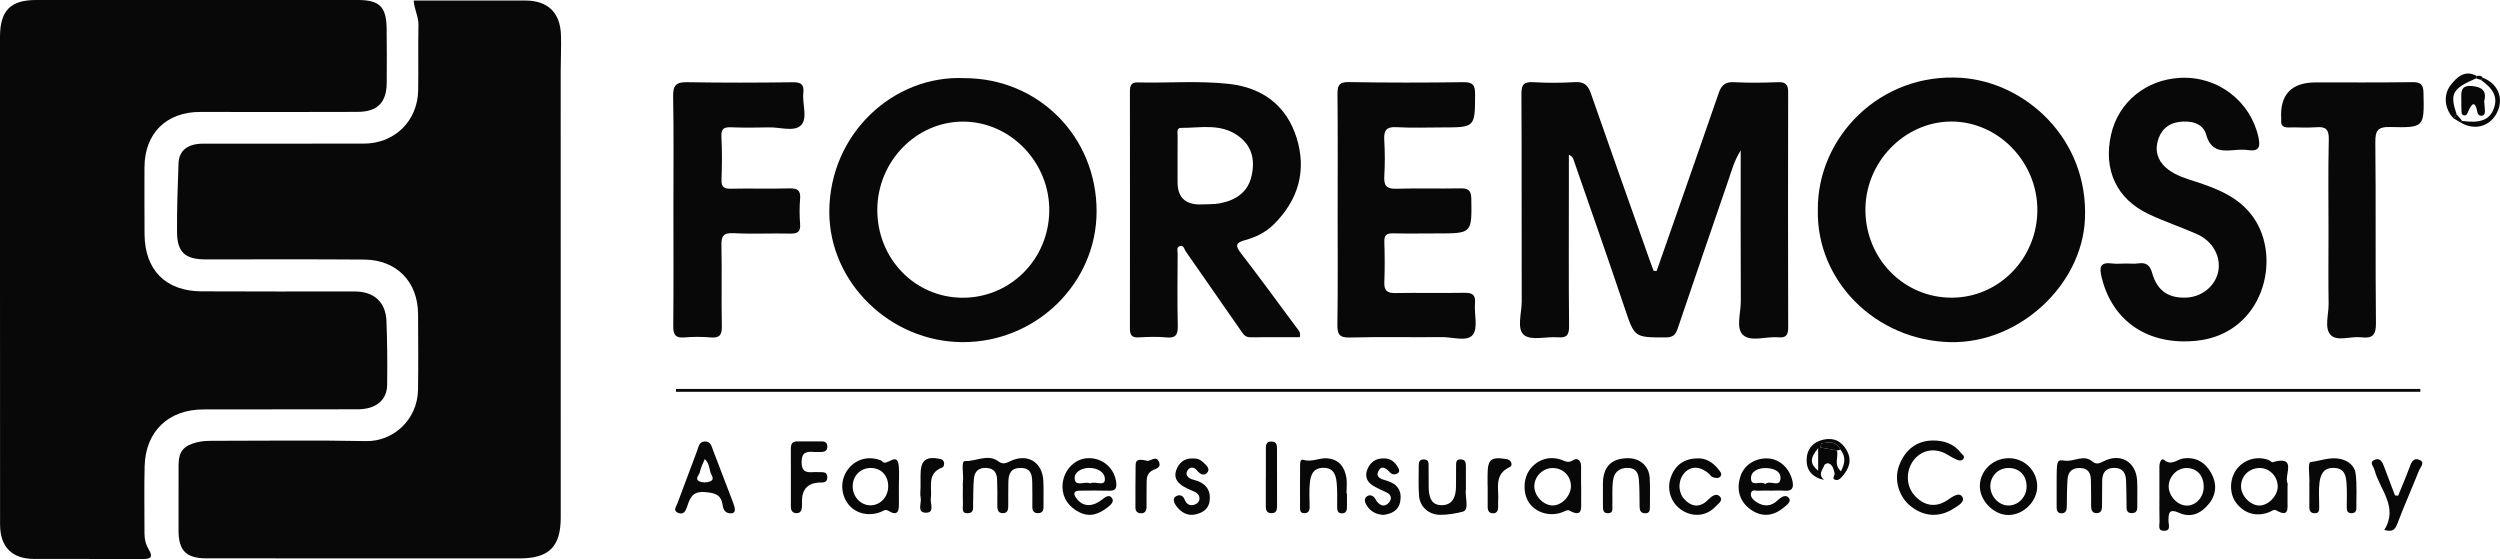
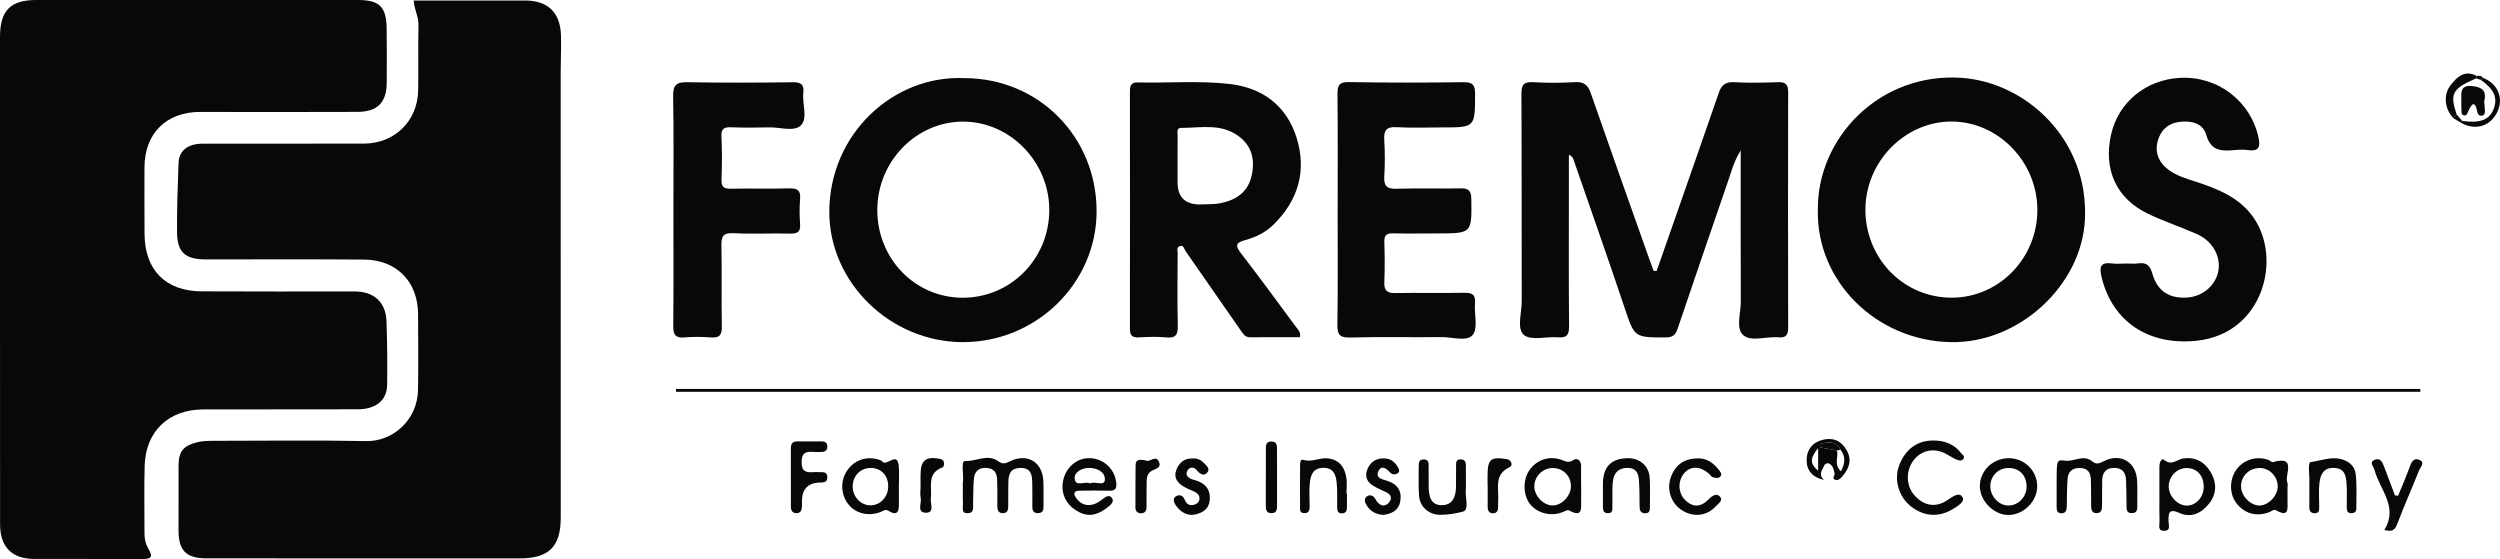
<svg xmlns="http://www.w3.org/2000/svg" id="uuid-ae1b4fd0-3adc-426e-afe9-f90f4dd1e4e3" viewBox="0 0 994.12 222.31">
  <defs>
    <style>.uuid-21fe600b-dd16-485e-8329-d946b734c1c3{fill:#080808;}</style>
  </defs>
  <path class="uuid-21fe600b-dd16-485e-8329-d946b734c1c3" d="M164.49.21c10.09,0,20.05,0,30.01,0,4.83,0,9.66-.02,14.49,0,8.86.04,13.8,4.79,14.08,13.78.15,4.82-.11,9.65-.11,14.48,0,59.12,0,118.23.02,177.35,0,11.59-4.71,16.23-16.38,16.23-41.47-.02-82.94,0-124.42-.02-8.12,0-11.17-3.04-11.18-11.05,0-8.66-.03-17.32.01-25.98.03-5.49,1.95-7.74,7.23-9.1,2.14-.55,4.27-.61,6.43-.61,20.32,0,40.65-.29,60.96.11,10.5.21,20.41-8.28,20.6-20.47.15-9.99.06-19.98.02-29.97-.05-12.9-8.48-21.63-21.42-21.74-20.98-.17-41.97-.05-62.96-.07-8.25,0-11.41-2.78-11.47-10.87-.06-9.14.24-18.29.6-27.43.2-5.02,3.7-7.71,9.69-7.72,21.32-.04,42.64-.02,63.96-.02,12.23,0,21.45-8.97,21.64-21.24.13-8.66-.07-17.32.11-25.98.07-3.26-1.65-6.05-1.9-9.7Z" />
  <path class="uuid-21fe600b-dd16-485e-8329-d946b734c1c3" d="M0,110.62c0-31.98,0-63.97,0-95.95C.01,4.22,4.14,0,14.37,0c42.65,0,85.3,0,127.96,0,8.58,0,11.32,2.71,11.42,11.39.08,7.16.09,14.33.03,21.49-.07,7.92-3.66,11.58-11.64,11.61-20.83.07-41.65.07-62.48.02-13.52-.03-22.17,8.49-22.21,22.09-.02,8.83-.03,17.66.03,26.49.1,14.28,8.36,22.68,22.65,22.76,20.33.12,40.65.04,60.98.05,7.55,0,12.29,4.24,12.57,11.75.31,8.47.39,16.97.27,25.44-.09,6.08-4.53,9.64-11.58,9.66-20.49.05-40.99.07-61.48.06-13.82,0-23,8.66-23.37,22.49-.24,8.99-.04,17.99-.06,26.98,0,2.23.53,4.32,1.67,6.19,2.07,3.39.39,3.84-2.63,3.83-14.33-.07-28.66.01-42.98-.04-8.78-.03-13.48-4.79-13.49-13.71C-.01,175.91,0,143.26,0,110.62Z" />
  <path class="uuid-21fe600b-dd16-485e-8329-d946b734c1c3" d="M658.76,107.76c2.45-7,4.9-14,7.35-21,5.8-16.6,11.62-33.2,17.36-49.83,1.05-3.06,2.63-4.46,6.14-4.25,5.81.34,11.66.21,17.48,0,3.11-.11,3.98,1.05,3.97,4.05-.08,31.14-.07,62.28.01,93.42,0,2.94-.72,4.29-3.92,3.99-4.77-.45-10.86,1.92-14-.91-2.98-2.67-.9-8.81-.92-13.41-.1-19.64-.04-39.29-.04-60.02-2.69,4.32-3.64,8.22-4.93,11.95-6.75,19.59-13.47,39.19-20.1,58.81-.84,2.48-1.84,3.62-4.8,3.62-12.58-.01-12.37.05-16.4-11.96-6.6-19.66-13.49-39.22-20.28-58.82-.25-.72-.64-1.38-1.82-1.85,0,4.4,0,8.8,0,13.2,0,18.32-.1,36.64.08,54.95.03,3.51-.91,4.72-4.44,4.43-4.61-.37-10.67,1.41-13.48-.91-2.99-2.47-.9-8.74-.91-13.34-.09-27.48.04-54.95-.12-82.43-.02-3.71.86-4.99,4.68-4.77,5.48.32,11,.32,16.48-.02,3.63-.23,5.26,1.06,6.43,4.42,7.73,22.24,15.64,44.41,23.5,66.61.48,1.35.99,2.68,1.48,4.02l1.21.04Z" />
  <path class="uuid-21fe600b-dd16-485e-8329-d946b734c1c3" d="M722.86,83.4c-.26-28.69,24.69-54.74,57.29-52.43,25.29,1.79,50.46,24.26,48.92,56.32-1.26,26.14-26.22,49.39-53.57,48.76-29.63-.69-53.29-24.36-52.64-52.65ZM776.2,118.37c18.81-.07,34.04-15.79,33.95-35.06-.09-19.1-15.68-35.03-34.26-34.98-18.65.05-34.64,16.4-34.1,36.06.52,18.9,15.47,34.04,34.41,33.98Z" />
  <path class="uuid-21fe600b-dd16-485e-8329-d946b734c1c3" d="M383.48,31.07c29.52.02,52.61,23.3,52.58,53-.03,28.63-24.11,52.1-53.33,51.98-28.81-.12-53.06-23.82-52.96-51.95.12-30.88,25.46-54.3,53.7-53.03ZM382.68,118.39c18.98.1,34.31-15.17,34.56-34.44.25-19.29-15.37-35.54-34.2-35.59-18.65-.05-34.07,15.73-34.18,34.95-.1,19.46,14.86,34.97,33.82,35.08Z" />
  <path class="uuid-21fe600b-dd16-485e-8329-d946b734c1c3" d="M516.83,134.09c-6.5,0-13.09-.05-19.68.03-1.82.02-2.62-1.04-3.5-2.32-7.37-10.64-14.78-21.27-22.18-31.89-.61-.88-.74-2.56-2.31-2.05-1.45.46-.87,1.98-.87,3.02-.05,9.49-.17,18.99.05,28.48.08,3.54-.61,5.22-4.59,4.81-3.63-.37-7.33-.2-10.98-.01-2.65.14-3.46-.91-3.46-3.46.04-31.48.02-62.95,0-94.43,0-2.1.46-3.57,3.02-3.5,12.15.31,24.33-.76,36.44.6,13.29,1.5,22.79,8.62,26.8,21.35,4.12,13.12.72,24.92-9.2,34.64-3.15,3.08-7.06,4.98-11.23,6.11-3.55.96-4.15,2.03-1.73,5.16,7.51,9.72,14.74,19.65,22.05,29.51.76,1.02,1.91,1.93,1.4,3.95ZM476.85,81.3c2.81-.14,5.69.04,8.43-.5,6.24-1.24,11.04-4.37,12.47-11.12,1.35-6.36.02-11.82-5.52-15.75-6.99-4.96-14.98-3.04-22.64-3.07-1.85,0-1.3,2-1.31,3.22-.05,6.14-.02,12.27-.02,18.41q0,8.66,8.61,8.82Z" />
  <path class="uuid-21fe600b-dd16-485e-8329-d946b734c1c3" d="M845.36,104.78c1.67,0,3.36.19,4.99-.05,3.26-.47,4.63.9,5.51,4,1.99,6.99,6.6,10,13.78,9.59,6.11-.35,11.31-4.68,12.44-10.37,1.17-5.89-2.18-12.07-8.43-14.84-6.38-2.82-13.03-5.04-19.33-8.02-12.69-6.02-17.99-17.58-14.87-31.51,2.96-13.2,14.11-21.91,27.42-22.62,15.4-.82,28.09,9.66,31.14,23.38.76,3.42.8,6.03-3.98,5.35-1.8-.26-3.67-.17-5.49-.01-5.14.45-9.4.47-11.27-6.16-1.32-4.7-6.31-5.66-10.86-5.02-4.53.64-7.48,3.56-8.51,8.06-1.04,4.55.77,8.22,4.34,10.9,3.21,2.41,7.05,3.55,10.86,4.78,8.76,2.83,17.34,6.25,22.91,14.14,11.63,16.46,3.93,46.27-22.39,49.1-19.1,2.05-33.61-7.48-37.91-25.21-.97-4-.63-6.12,4.14-5.51,1.8.23,3.66.04,5.49.03Z" />
  <path class="uuid-21fe600b-dd16-485e-8329-d946b734c1c3" d="M531.92,83.47c0-15.32.09-30.63-.07-45.95-.03-3.46.53-4.96,4.56-4.88,15.15.27,30.3.25,45.45.04,3.84-.06,4.72,1.16,4.71,4.81-.06,13.18.07,13.18-13.24,13.18-5.99,0-12,.26-17.98-.1-4.12-.24-5.13,1.33-4.9,5.12.29,4.81.29,9.66.01,14.48-.22,3.68.94,4.99,4.73,4.88,8.48-.25,16.98.02,25.47-.15,3.14-.06,4.36.73,4.41,4.14.2,13.78.32,13.78-13.65,13.78-5.83,0-11.66.11-17.48-.03-2.56-.06-3.54.74-3.46,3.4.17,5.32.21,10.66,0,15.98-.13,3.25.98,4.41,4.27,4.36,9.15-.16,18.32.06,27.47-.1,3.12-.05,4.61.64,4.31,4.12-.37,4.28,1.28,9.85-.86,12.57-2.26,2.89-8.07.88-12.31.93-12.15.13-24.32-.17-36.46.16-4.35.12-5.16-1.27-5.09-5.29.24-15.15.1-30.3.1-45.45Z" />
  <path class="uuid-21fe600b-dd16-485e-8329-d946b734c1c3" d="M267.78,83.18c0-14.98.17-29.96-.11-44.94-.08-4.5,1.37-5.63,5.69-5.55,13.98.25,27.97.2,41.95.02,3.35-.04,4.49.96,4.13,4.26-.49,4.42,1.93,10.13-1.04,12.95-2.68,2.54-8.26.64-12.56.73-4.99.11-9.99.17-14.98-.03-2.88-.12-4.17.45-3.99,3.75.3,5.64.25,11.32.04,16.97-.1,2.82.72,3.76,3.6,3.7,7.82-.17,15.65.08,23.47-.13,3.26-.09,4.45.89,4.18,4.19-.27,3.31-.26,6.67,0,9.98.25,3.22-1.11,3.88-4.04,3.81-7.49-.18-15,.23-22.47-.17-4.18-.22-4.85,1.33-4.77,5,.22,10.65-.06,21.31.16,31.96.07,3.45-.83,4.8-4.41,4.5-3.47-.29-7.01-.3-10.48,0-3.62.31-4.46-1.15-4.43-4.54.15-15.48.07-30.96.06-46.44Z" />
-   <path class="uuid-21fe600b-dd16-485e-8329-d946b734c1c3" d="M925.93,92.41c0-12.31-.18-24.63.11-36.93.1-4.1-1.25-5.19-5.06-4.88-3.64.29-7.32-.02-10.98.08-2.15.06-3.08-.82-2.89-2.94.01-.16,0-.33,0-.5q-.82-14.47,13.79-14.47c12.81,0,25.63.07,38.44-.1,3.23-.04,4.29.94,4.36,4.23.3,13.69.4,13.94-13.27,13.61-5.01-.12-5.92,1.5-5.88,6.15.25,23.95-.01,47.91.24,71.87.05,4.72-1.4,6.15-5.86,5.6-4.09-.51-9.46,1.73-12.03-.82-2.79-2.77-.86-8.2-.93-12.45-.15-9.48-.05-18.96-.04-28.45Z" />
  <path class="uuid-21fe600b-dd16-485e-8329-d946b734c1c3" d="M962.45,155.8H268.8v-1.15h693.65c0,.38,0,.77,0,1.15Z" />
  <path class="uuid-21fe600b-dd16-485e-8329-d946b734c1c3" d="M382.87,193.48c0-.5-.06-1.01.01-1.5.47-3.03-.93-8.73.88-8.65,4.43.2,9.06-3.03,13.32.16,1.59,1.19,2.77.81,4.46-.02,6.88-3.41,12.95.15,13.34,7.71.18,3.49.02,6.99.07,10.49.02,1.4-.54,2.26-1.94,2.38-1.65.14-2.49-.71-2.5-2.34-.02-3.33.06-6.66-.04-9.99-.09-2.98-.52-5.65-4.61-5.64-3.9,0-4.81,2.29-4.88,5.45-.07,2.99-.04,5.99-.05,8.99,0,1.7.09,3.66-2.34,3.53-1.99-.11-2.02-1.81-2.01-3.39.02-3.33.06-6.66-.08-9.99-.1-2.58-1.14-4.39-4.15-4.6-3.17-.21-4.79,1.38-5.07,4.22-.33,3.3-.19,6.64-.33,9.96-.07,1.56.5,3.69-2.01,3.83-2.78.15-1.96-2.12-2.03-3.6-.1-2.33-.03-4.66-.03-6.99Z" />
  <path class="uuid-21fe600b-dd16-485e-8329-d946b734c1c3" d="M817.82,193.56c0-.5,0-1,0-1.5,0-9.29,0-9.31,3.38-8.87,3.62.47,7.35-2.65,10.88.35,1.53,1.29,2.77.72,4.45-.13,6.76-3.43,12.95.28,13.3,7.82.15,3.16.03,6.33.06,9.49.01,1.54.15,3.22-2,3.32-2.58.13-2.25-1.86-2.28-3.5-.06-3.16-.04-6.33-.18-9.48-.13-3.05-1.41-5.08-4.87-5-3.46.08-4.59,2.16-4.63,5.22-.03,3.16-.02,6.33-.06,9.49-.02,1.52-.01,3.25-2.13,3.28-2.08.03-2.2-1.59-2.21-3.18-.01-3.33,0-6.66-.09-9.99-.07-2.83-1.09-4.74-4.41-4.78-3.17-.04-4.66,1.6-4.87,4.46-.25,3.48-.24,6.98-.29,10.47-.02,1.63-.23,3.2-2.3,3.07-1.82-.11-1.75-1.67-1.75-3.03,0-2.5,0-4.99,0-7.49h-.02Z" />
  <path class="uuid-21fe600b-dd16-485e-8329-d946b734c1c3" d="M768.53,175.16c4.53-.02,8.49,1.3,11.33,5.06.46.6,1.48,1.09,1,2.04-.57,1.13-1.75.93-2.64.57-1.36-.55-2.64-1.32-3.9-2.08-4.56-2.74-9.72-2.04-13.01,1.82-3.46,4.06-3.56,10.25-.21,14.18,3.76,4.41,8.56,5.29,13.23,2.16,1.98-1.33,4.67-3.41,5.99-1.32,1.25,1.97-1.93,3.7-3.82,4.86-5.57,3.41-11.57,2.94-16.7-1.14-4.76-3.78-6.71-10.54-4.65-16.11,2.38-6.43,7.09-9.97,13.37-10.03Z" />
  <path class="uuid-21fe600b-dd16-485e-8329-d946b734c1c3" d="M858.68,196.95c0-3.81-.01-7.63,0-11.44,0-1.36.71-3.57,1.84-2.64,3.03,2.51,5.15-.21,7.62-.56,5.14-.72,8.79,1.6,11.14,5.79,2.26,4.05,2.14,8.38-.83,12.13-3.03,3.83-7.11,5.86-11.83,3.74-4.23-1.9-4.33.11-4.33,3.29,0,1.38,1.08,3.74-1.68,3.81-2.75.07-1.83-2.24-1.88-3.68-.11-3.48-.04-6.96-.04-10.44h-.02ZM876.3,193.77c.08-4.49-2.51-7.51-6.56-7.66-3.81-.14-7.18,3.09-7.36,7.04-.17,3.98,3.52,7.98,7.3,7.9,3.61-.07,6.55-3.31,6.62-7.29Z" />
  <path class="uuid-21fe600b-dd16-485e-8329-d946b734c1c3" d="M357.44,193.68c0,2.16-.03,4.31.01,6.47.06,3.09-.49,5.26-4.19,2.97-1.27-.79-2.2.16-3.23.54-4.89,1.78-10,.47-12.85-3.35-2.96-3.97-3.02-9.5-.14-13.47,2.99-4.12,7.88-5.63,12.8-3.93.31.11.7.23.86.47,1.72,2.56,6.09-4.2,6.68,1.85.27,2.79.05,5.64.05,8.46ZM346.39,186.09c-4.05-.07-7.14,2.88-7.31,7-.18,4.28,3.07,7.87,7.11,7.85,3.86-.02,6.94-3.29,7-7.44.07-4.32-2.71-7.34-6.81-7.41Z" />
  <path class="uuid-21fe600b-dd16-485e-8329-d946b734c1c3" d="M628.74,193.31c0,1.82.04,3.65,0,5.47-.08,3.08.85,7.33-4.81,4.17-.59-.33-1.83.42-2.74.76-4.65,1.75-10.01.34-12.89-3.42-2.64-3.44-2.76-9.42-.27-13.13,2.85-4.24,7.78-6.02,12.65-4.39,1.68.57,2.93,1.55,4.95.18,1.55-1.05,3.12.14,3.09,2.4-.04,2.65,0,5.31,0,7.96h.03ZM624.68,193.37c.01-4.09-3.06-7.2-7.17-7.26-3.88-.06-7.26,3.17-7.39,7.07-.13,3.93,3.65,7.9,7.42,7.81,3.61-.08,7.12-3.84,7.14-7.61Z" />
  <path class="uuid-21fe600b-dd16-485e-8329-d946b734c1c3" d="M909.63,193.6c0,1.82.02,3.65,0,5.47-.04,2.96.76,6.89-4.51,3.86-.95-.55-1.85.37-2.76.72-5.08,1.99-9.93.6-13.19-3.73-2.68-3.57-2.66-9.24.04-13.06,2.87-4.06,8.04-5.68,12.82-3.98.62.22,1.27,1.03,1.72.9,9.99-2.86,4.41,5.23,5.86,8.33.19.41.03.98.02,1.48ZM905.73,193.54c.05-3.99-3.16-7.38-7.04-7.44-4.29-.06-7.64,3.24-7.55,7.44.08,3.71,3.74,7.46,7.3,7.48,3.52.02,7.24-3.8,7.29-7.48Z" />
-   <path class="uuid-21fe600b-dd16-485e-8329-d946b734c1c3" d="M292.15,201.9c.22,1.45-.1,2.15-1.48,2.22-2.22.11-3.09-1.53-3.29-3.08-.57-4.49-3.15-5.05-7.19-5.36-4.9-.38-5.87,2.46-6.98,5.85-.56,1.69-1.41,3.28-3.53,2.42-2.2-.9-.8-2.44-.32-3.74,2.61-6.97,5.22-13.95,7.83-20.92.62-1.66.82-3.78,3.28-3.74,2.14.03,2.46,1.86,3.05,3.41,2.64,6.95,5.32,13.89,7.97,20.84.29.77.5,1.57.67,2.11ZM280.26,182.53c-.71,1.79-1.64,3.37-1.92,5.06-.2,1.25-2.26,2.76-.28,3.79,1.16.6,3.05.58,4.29.06,2.11-.88.46-2.48.12-3.74-.45-1.69-.53-3.54-2.22-5.17Z" />
  <path class="uuid-21fe600b-dd16-485e-8329-d946b734c1c3" d="M422.5,193.67c-.08-6.11,4.48-11.28,10.13-11.48,5.87-.21,10.66,4.1,11.24,9.75.27,2.54-.56,3.27-2.94,3.19-3.82-.12-7.65-.05-11.47-.02-2.65.02-2.75,1.27-1.39,3.1,2.42,3.26,6.14,3.54,10.01.56,1.26-.97,2.74-2.22,3.86-1.01,1.51,1.64-.38,3.11-1.54,4.01-3.27,2.53-6.8,4.06-11.06,1.99-4.22-2.05-6.8-5.62-6.85-10.09ZM433.48,192.23c1.96-1.07,5.71,1.33,5.87-1.47.17-2.98-3-4.78-6.41-4.69-3,.08-5.9,1.75-5.59,4.36.4,3.31,4.07.77,6.13,1.8Z" />
-   <path class="uuid-21fe600b-dd16-485e-8329-d946b734c1c3" d="M704.5,195.11c-1.66,0-3.34-.11-4.99.04-1.17.1-3-.81-3.28,1.13-.19,1.32.9,2.49,2.03,3.25,2.99,2.01,5.97,1.99,8.61-.58,1.46-1.41,3.36-2.55,4.56-.81.97,1.41-1.11,2.85-2.38,3.87-4.2,3.4-8.64,3.59-12.86.63-4.52-3.17-5.96-8.2-3.93-13.72,1.58-4.31,6.21-7.04,11.17-6.59,4.58.41,8.32,4.16,9.35,9.01.62,2.95-.37,4.02-3.29,3.78-1.65-.14-3.33-.02-4.99-.02,0,0,0,.01,0,.02ZM701.98,192.48c1.76-1.73,5.59,1.47,6.01-1.96.39-3.15-2.84-4.41-5.96-4.4-2.95.01-5.86,1.32-5.75,4.18.13,3.48,3.73.71,5.7,2.19Z" />
  <path class="uuid-21fe600b-dd16-485e-8329-d946b734c1c3" d="M810.09,193.31c.05,6-5.37,11.44-11.43,11.48-5.63.03-11.16-5.36-11.37-11.07-.23-6.18,4.83-11.37,11.23-11.52,6.33-.15,11.53,4.84,11.57,11.11ZM798.79,186.1c-4.06-.06-7.23,3.01-7.34,7.11-.11,3.91,3.17,7.63,6.88,7.8,4.1.19,7.58-3.32,7.54-7.6-.04-4.38-2.83-7.25-7.08-7.32Z" />
  <path class="uuid-21fe600b-dd16-485e-8329-d946b734c1c3" d="M314.49,189.5c0-3.66.01-7.33-.01-10.99-.01-1.69.38-2.99,2.43-2.98,3.33,0,6.66,0,9.99,0,1.43,0,2.15.78,2.09,2.19-.06,1.46-1.01,1.99-2.34,2-1,.01-2.01.08-3,0-3.07-.28-4.94.2-4.9,4.14.03,3.73,1.86,4.08,4.66,3.88.66-.05,1.33-.04,2,0,1.59.09,3.67-.43,3.57,2.21-.09,2.22-1.92,1.86-3.37,1.94q-6.67.41-6.72,7.35c0,.83.07,1.67-.01,2.49-.12,1.26-.61,2.33-2.08,2.33-1.65,0-2.32-.98-2.31-2.59.03-4,0-7.99,0-11.99Z" />
  <path class="uuid-21fe600b-dd16-485e-8329-d946b734c1c3" d="M675.18,182.27c3.03-.11,5.97,1.5,8.22,4.46.59.77,1.5,1.69.8,2.63-.79,1.06-2.14.74-3.22.35-.56-.2-.92-.91-1.41-1.34-3.41-2.99-7.07-3.16-9.62-.46-2.8,2.96-2.82,7.92.05,10.83,3.22,3.27,6.46,2.9,9.5-.25,1.28-1.34,3.02-2.41,4.29-1.16,1.67,1.63-.51,2.91-1.51,4-3.38,3.68-8.3,4.4-12.7,2.03-4.54-2.45-6.83-7.75-5.45-12.67,1.51-5.39,5.24-8.43,11.06-8.41Z" />
  <path class="uuid-21fe600b-dd16-485e-8329-d946b734c1c3" d="M953.61,197.13c1.47-3.6,3.02-7.18,4.37-10.83.72-1.97,1.42-4.37,3.87-3.52,2.8.98.55,3.07,0,4.47-2.81,7.1-5.93,14.07-8.63,21.21-.93,2.46-2.19,3.08-5.12,2.27,5.73-9.11-1.8-16-3.9-23.9-.38-1.44-2.35-3.11.25-4.06,2.03-.75,2.9,1,3.52,2.63,1.46,3.86,2.92,7.73,4.38,11.59.43.05.86.09,1.29.14Z" />
  <path class="uuid-21fe600b-dd16-485e-8329-d946b734c1c3" d="M637.4,193.47c0-.33,0-.67,0-1q-.03-10.19,9.92-10.27c4.75-.04,8.38,3.06,8.68,7.8.24,3.81.04,7.65.09,11.48.02,1.48-.13,2.72-2.06,2.61-1.81-.1-2.03-1.35-2.05-2.8-.05-3.49,0-6.99-.27-10.46-.21-2.63-1.1-4.78-4.52-4.78-3.56,0-5.36,1.98-5.77,5.01-.45,3.27-.16,6.64-.27,9.96-.04,1.24.43,2.95-1.58,3.06-2.21.12-2.16-1.58-2.17-3.12,0-2.5,0-4.99,0-7.49Z" />
  <path class="uuid-21fe600b-dd16-485e-8329-d946b734c1c3" d="M535.62,196.24c0,1.67,0,3.33,0,5,0,1.4-.1,2.84-1.93,2.9-1.9.07-1.95-1.37-1.97-2.78-.03-3.16.13-6.35-.2-9.48-.33-3.09-1.25-5.93-5.37-5.85-4.06.08-4.98,2.93-5.29,5.99-.32,3.13-.11,6.32-.08,9.48.02,1.58-.51,2.64-2.25,2.56-1.7-.07-1.57-1.41-1.57-2.57-.01-5.33-.03-10.66.02-15.99,0-1.08-.09-3.08,1.31-2.64,3.4,1.06,6.4-.95,9.67-.59,4.63.5,6.66,3.45,7.4,7.5.38,2.09.07,4.31.07,6.47.06,0,.12,0,.18,0Z" />
  <path class="uuid-21fe600b-dd16-485e-8329-d946b734c1c3" d="M918.3,193.64c0-.5-.02-1,.01-1.5.21-2.95-.82-8.24.56-8.41,3.83-.48,7.71-2.12,11.7-1.25,3.21.69,5.75,2.73,6.14,5.82.58,4.59.25,9.3.28,13.95,0,1.21-.71,1.8-1.89,1.82-1.55.03-1.93-.93-1.92-2.28.01-3.16.14-6.34-.08-9.48-.22-3.04-.67-6.04-4.88-6.24-4.32-.21-5.5,2.68-5.89,5.95-.38,3.12-.08,6.31-.11,9.47-.01,1.14.16,2.49-1.56,2.58-1.67.09-2.39-.79-2.36-2.44.04-2.66.01-5.33.02-7.99Z" />
  <path class="uuid-21fe600b-dd16-485e-8329-d946b734c1c3" d="M582.91,193.42c0,.33.05.67,0,1-.47,3.16,1.52,8.26-1.18,9.02-2.54.71-5.91,1.28-8.97,1.28-4.43.01-8.11-3.03-8.47-7.47-.32-3.96-.11-7.96-.14-11.95-.01-1.46.22-2.69,2.12-2.61,2.02.09,1.79,1.6,1.81,2.89.05,2.66,0,5.31.03,7.97.04,3.76.81,7.48,5.42,7.33,4.36-.14,5.42-3.71,5.45-7.53.02-2.66,0-5.31.03-7.97.02-1.3-.18-2.8,1.9-2.71,1.87.09,2.01,1.35,2,2.78-.01,2.66,0,5.31,0,7.97Z" />
  <path class="uuid-21fe600b-dd16-485e-8329-d946b734c1c3" d="M474.29,182.3c1.62-.07,2.87.34,3.88,1.3,1.19,1.12,3.08,2.57,2.1,4.05-1.23,1.85-2.96,1.1-4.39-.7-.99-1.25-2.8-1.46-3.72.21-.91,1.66.15,2.82,1.78,3.41.94.34,1.93.52,2.84.92,3.3,1.47,4.66,4.02,4.24,7.63-.4,3.44-2.94,4.82-5.71,5.45-3.23.73-5.84-.96-7.7-3.54-.74-1.03-1.42-2.71-.13-3.59,1.28-.87,2.86-.66,3.6,1.23.7,1.8,2.05,2.64,3.94,2,1.13-.39,2.02-1.26,1.95-2.61-.1-1.82-1.59-2.35-2.96-2.96-1.06-.47-2.15-.91-3.14-1.49-2.5-1.46-4.25-3.49-3.18-6.55,1.08-3.1,3.35-4.91,6.62-4.75Z" />
  <path class="uuid-21fe600b-dd16-485e-8329-d946b734c1c3" d="M550.17,204.75c-2.93-.16-5.09-1.35-6.55-3.52-.81-1.2-1.53-2.94.06-3.94,1.13-.71,2.55-.23,3.31,1.26.36.71.92,1.41,1.56,1.88,1.54,1.15,3.02.41,3.93-.8,1.02-1.35.76-2.85-.94-3.72-1.92-.98-3.96-1.75-5.75-2.91-2.36-1.53-3.15-3.8-2-6.5,1.24-2.9,3.4-4.3,6.65-4.22,2.92.07,4.53,1.73,5.73,4.07.33.64.33,1.37-.29,1.79-1.08.72-2.22.7-3.15-.29-1.46-1.57-3.37-3.08-4.62-.46-1.25,2.6,1.47,3.21,3.33,3.76,4.17,1.23,6.12,3.97,5.37,8.22-.65,3.68-3.51,4.95-6.63,5.37Z" />
  <path class="uuid-21fe600b-dd16-485e-8329-d946b734c1c3" d="M725.34,190.85c-4.76-1.03-7.01-3.93-6.94-8.02.07-4.2,2.52-7.12,6.78-8.03,3.99-.85,7.02.55,9.11,4.18,2.29,3.98,1,7.32-1.65,10.41-.71.83-1.74,1.88-2.97,1.36-1.35-.57.02-1.69-.15-2.49-.34-1.56-.65-3.3-2.36-4.01-.42-.17-1.53.25-1.66.63-.64,1.83-2.78,3.64-.15,5.98ZM731.87,178.81c-2.09-3.9-4.94-2.79-7.66-2.5-.09.54-.18,1.09-.27,1.63,2.18.4,4.36.79,6.53,1.19.69,2.58-1.41,5.59,1.58,8.28,1.61-3.11,2-5.83-.18-8.6ZM722.98,178.2c-3.33,4.09-3.3,6.17,0,8.99v-8.99Z" />
  <path class="uuid-21fe600b-dd16-485e-8329-d946b734c1c3" d="M591.53,193.07c0-1.33,0-2.65,0-3.98,0-6.44,1.22-7.55,7.57-6.54,1.97.31,2.58,2.57,1.28,3.16-6.47,2.97-4.27,8.6-4.64,13.45-.06.82.02,1.66-.01,2.49-.05,1.24-.37,2.38-1.88,2.45-1.75.09-2.27-1.06-2.28-2.57-.01-2.82,0-5.64,0-8.46h-.02Z" />
  <path class="uuid-21fe600b-dd16-485e-8329-d946b734c1c3" d="M366.05,193.48c0-1.5,0-2.99,0-4.49,0-5.94,2-7.67,7.81-6.5,2.23.45,1.63,3.1.94,3.35-6.45,2.41-4.06,7.86-4.67,12.34-.28,2.01,1.62,5.63-1.8,5.7-3.94.07-1.78-3.8-2.22-5.92-.3-1.43-.06-2.98-.05-4.48Z" />
  <path class="uuid-21fe600b-dd16-485e-8329-d946b734c1c3" d="M503.37,190.05c0-3.66,0-7.33,0-10.99,0-1.68-.21-3.57,2.32-3.49,2.15.07,2.11,1.73,2.11,3.26.01,7.33,0,14.66.02,21.98,0,1.58-.03,3.21-2.12,3.26-2.43.05-2.37-1.79-2.35-3.52.02-3.5,0-6.99,0-10.49h.02Z" />
  <path class="uuid-21fe600b-dd16-485e-8329-d946b734c1c3" d="M456.41,183.26c-.82-.1-.31.08.15,0,1.48-.28,3.22-1.99,4.26.31,1.18,2.61-1.47,2.78-2.85,3.65-1.61,1.01-2.01,2.51-2.01,4.27,0,3.32-.08,6.65-.04,9.97.02,1.59-.55,2.65-2.21,2.64-1.31,0-2.21-.77-2.21-2.18,0-5.65,0-11.31.07-16.96.04-2.57,1.77-2.34,4.83-1.71Z" />
  <path class="uuid-21fe600b-dd16-485e-8329-d946b734c1c3" d="M987.24,30.89c6.1,2.35,8.52,8.21,5.71,13.85-2.76,5.56-8.88,7.28-14.41,4.04.17-.24.35-.47.54-.7,7.14,1.02,10.88-.41,12.53-4.8,1.66-4.4.17-7.78-5.07-11.49.23-.3.46-.59.69-.89Z" />
  <path class="uuid-21fe600b-dd16-485e-8329-d946b734c1c3" d="M975.61,47.04c-3.46-3.64-4.22-9.26-1.06-13.28,2.45-3.12,5.58-6.11,10.29-3.57-.08.33-.16.65-.25.98-9.43,4.06-10.51,6.08-7.7,14.36-.43.5-.86,1.01-1.29,1.51Z" />
  <path class="uuid-21fe600b-dd16-485e-8329-d946b734c1c3" d="M975.61,47.04c.43-.5.86-1.01,1.29-1.51.73.85,1.45,1.69,2.18,2.54-.18.23-.36.46-.54.7-.98-.58-1.96-1.16-2.94-1.74Z" />
  <path class="uuid-21fe600b-dd16-485e-8329-d946b734c1c3" d="M984.6,31.17c.08-.33.16-.65.25-.98.88-.04,1.81-.28,2.39.7-.23.3-.46.59-.69.89-.65-.2-1.3-.41-1.95-.61Z" />
  <path class="uuid-21fe600b-dd16-485e-8329-d946b734c1c3" d="M730.48,179.13c-2.18-.4-4.36-.79-6.53-1.19.09-.54.18-1.09.27-1.63,2.72-.28,5.57-1.4,7.66,2.51-.46.11-.93.21-1.4.31Z" />
  <path class="uuid-21fe600b-dd16-485e-8329-d946b734c1c3" d="M987.83,40.26c.15,1.93.28,2.91.29,3.9,0,.83-.16,1.72-1.19,1.85-.94.12-1.63-.44-1.79-1.32-.89-4.86-2.23-3.67-3.71-.29-.34.77-.53,1.63-1.59,1.48-1.13-.15-.99-1.17-1.05-1.92-.09-1.31-.03-2.64-.05-3.96-.04-2.99-.58-6.24,4.24-5.79,3.82.35,5.97,1.8,4.86,6.02-.08.3-.01.65-.01.02Z" />
</svg>